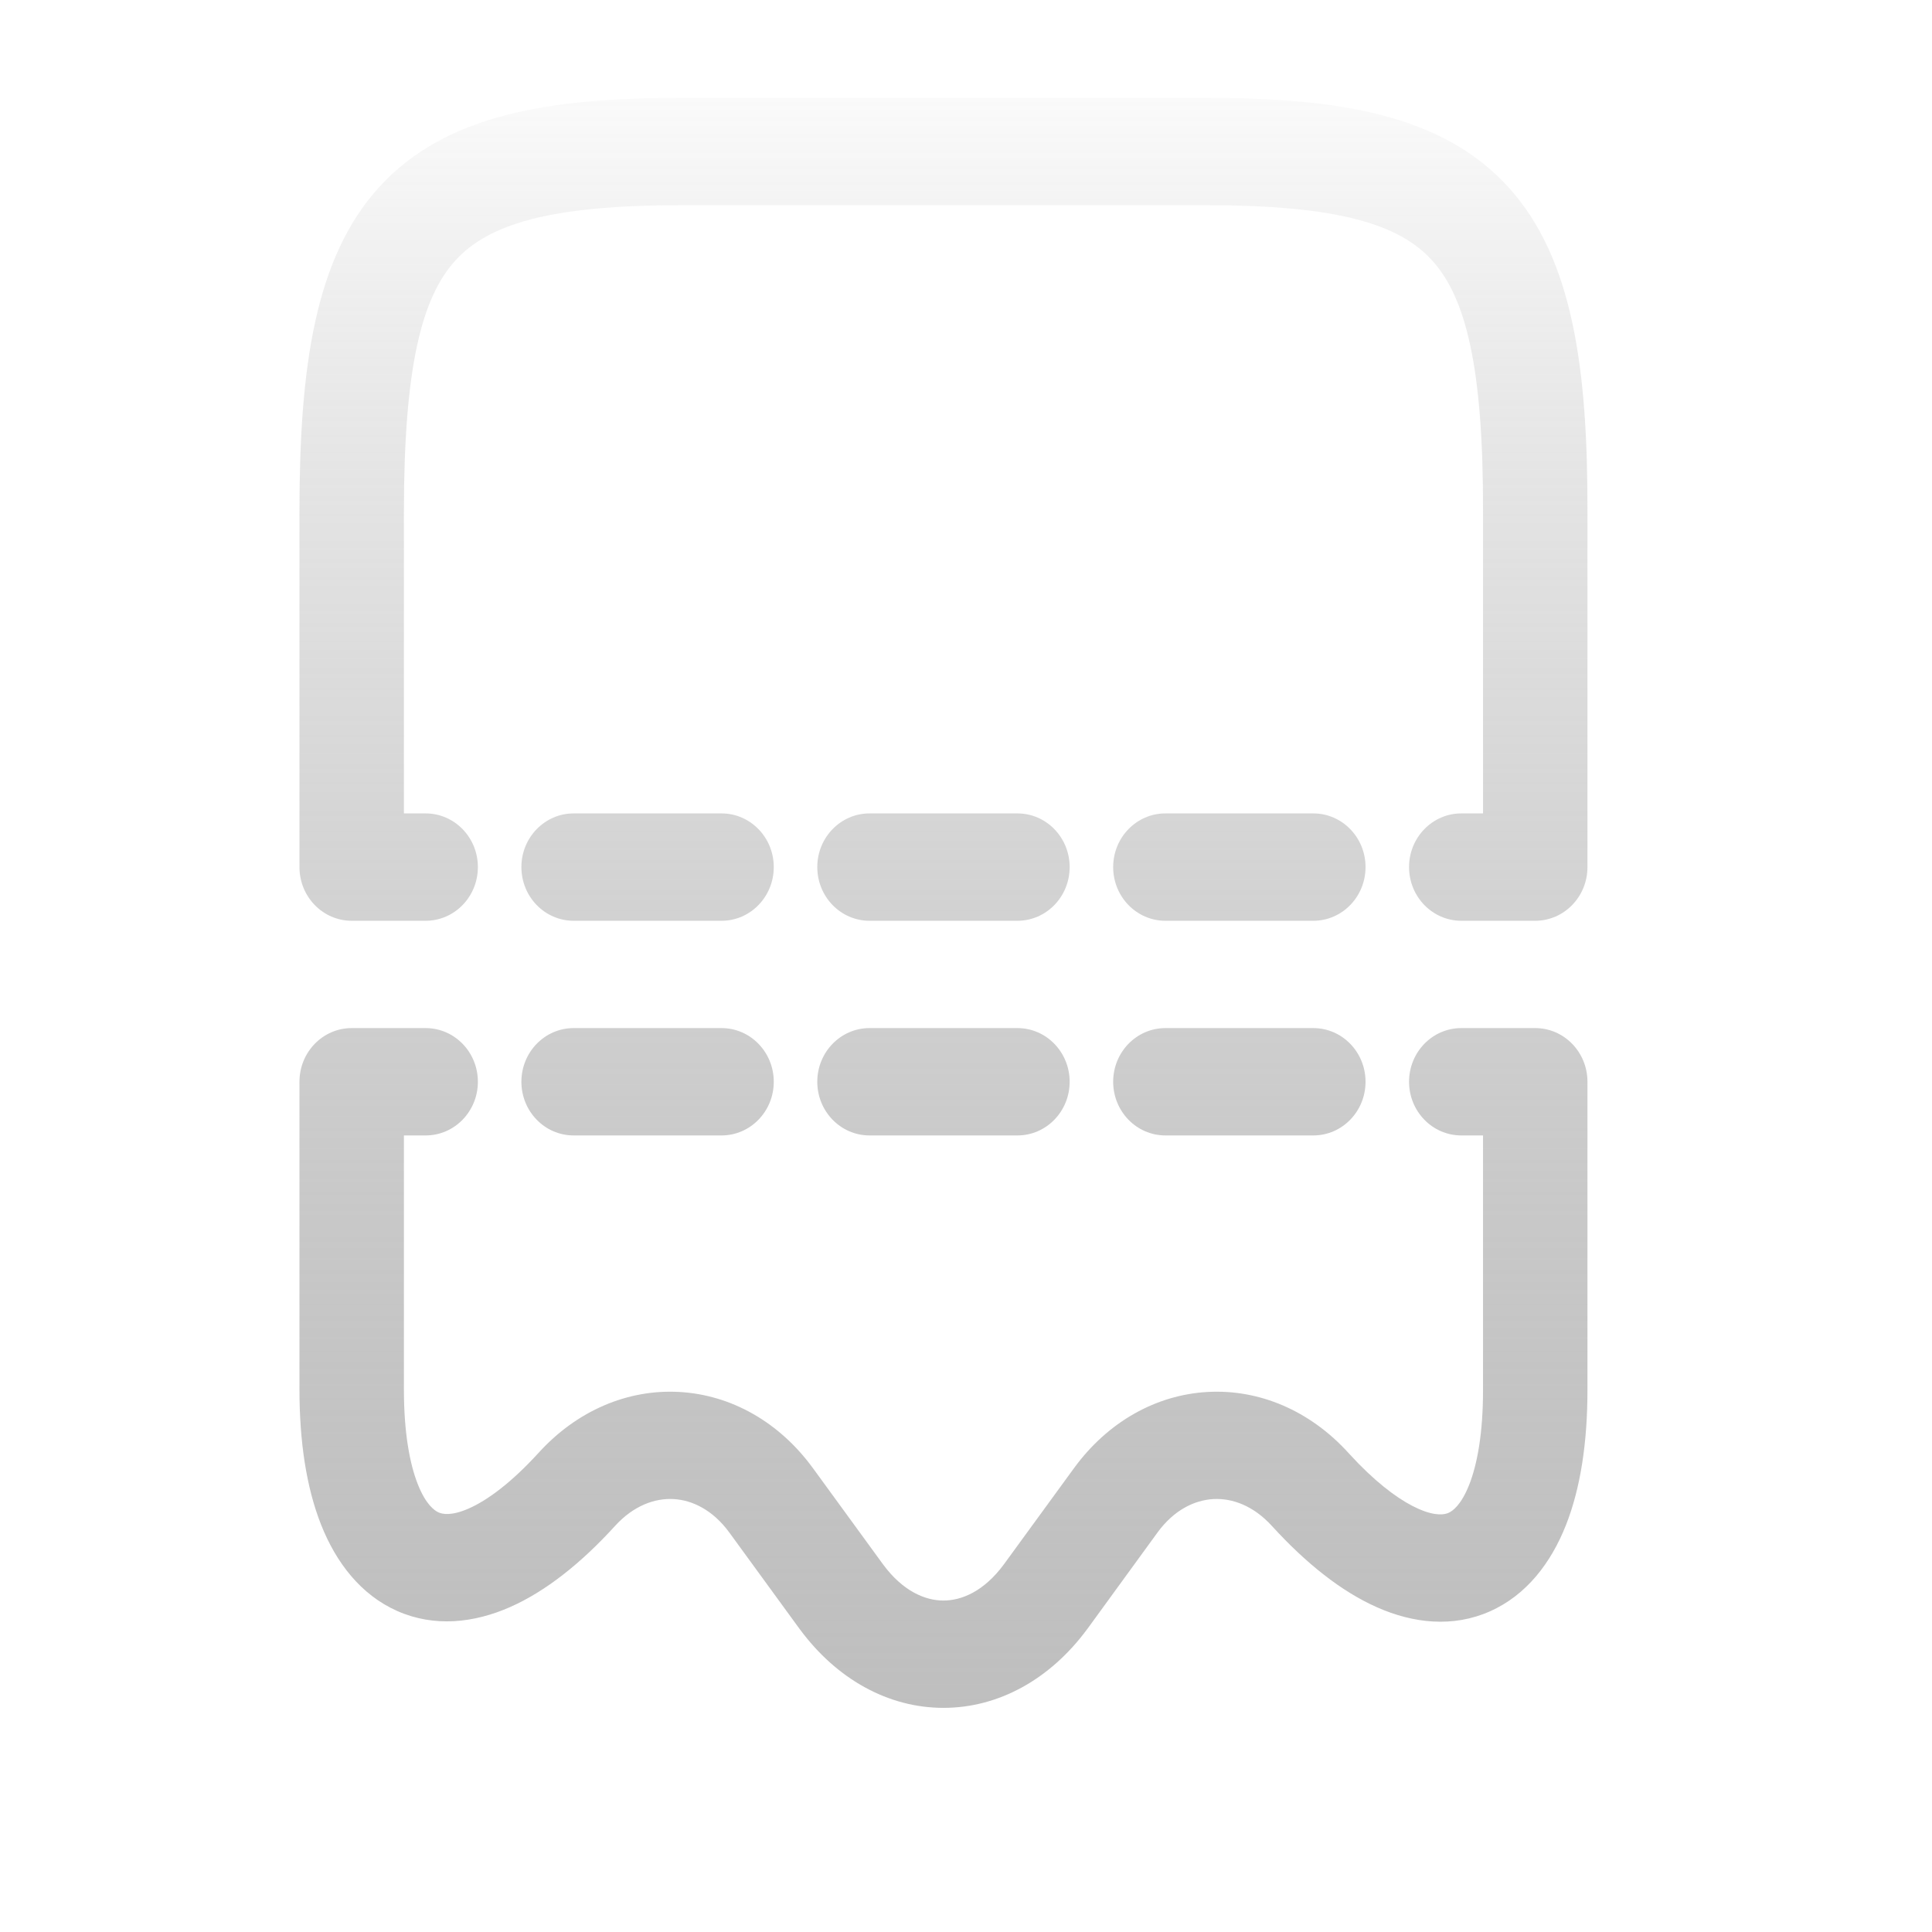
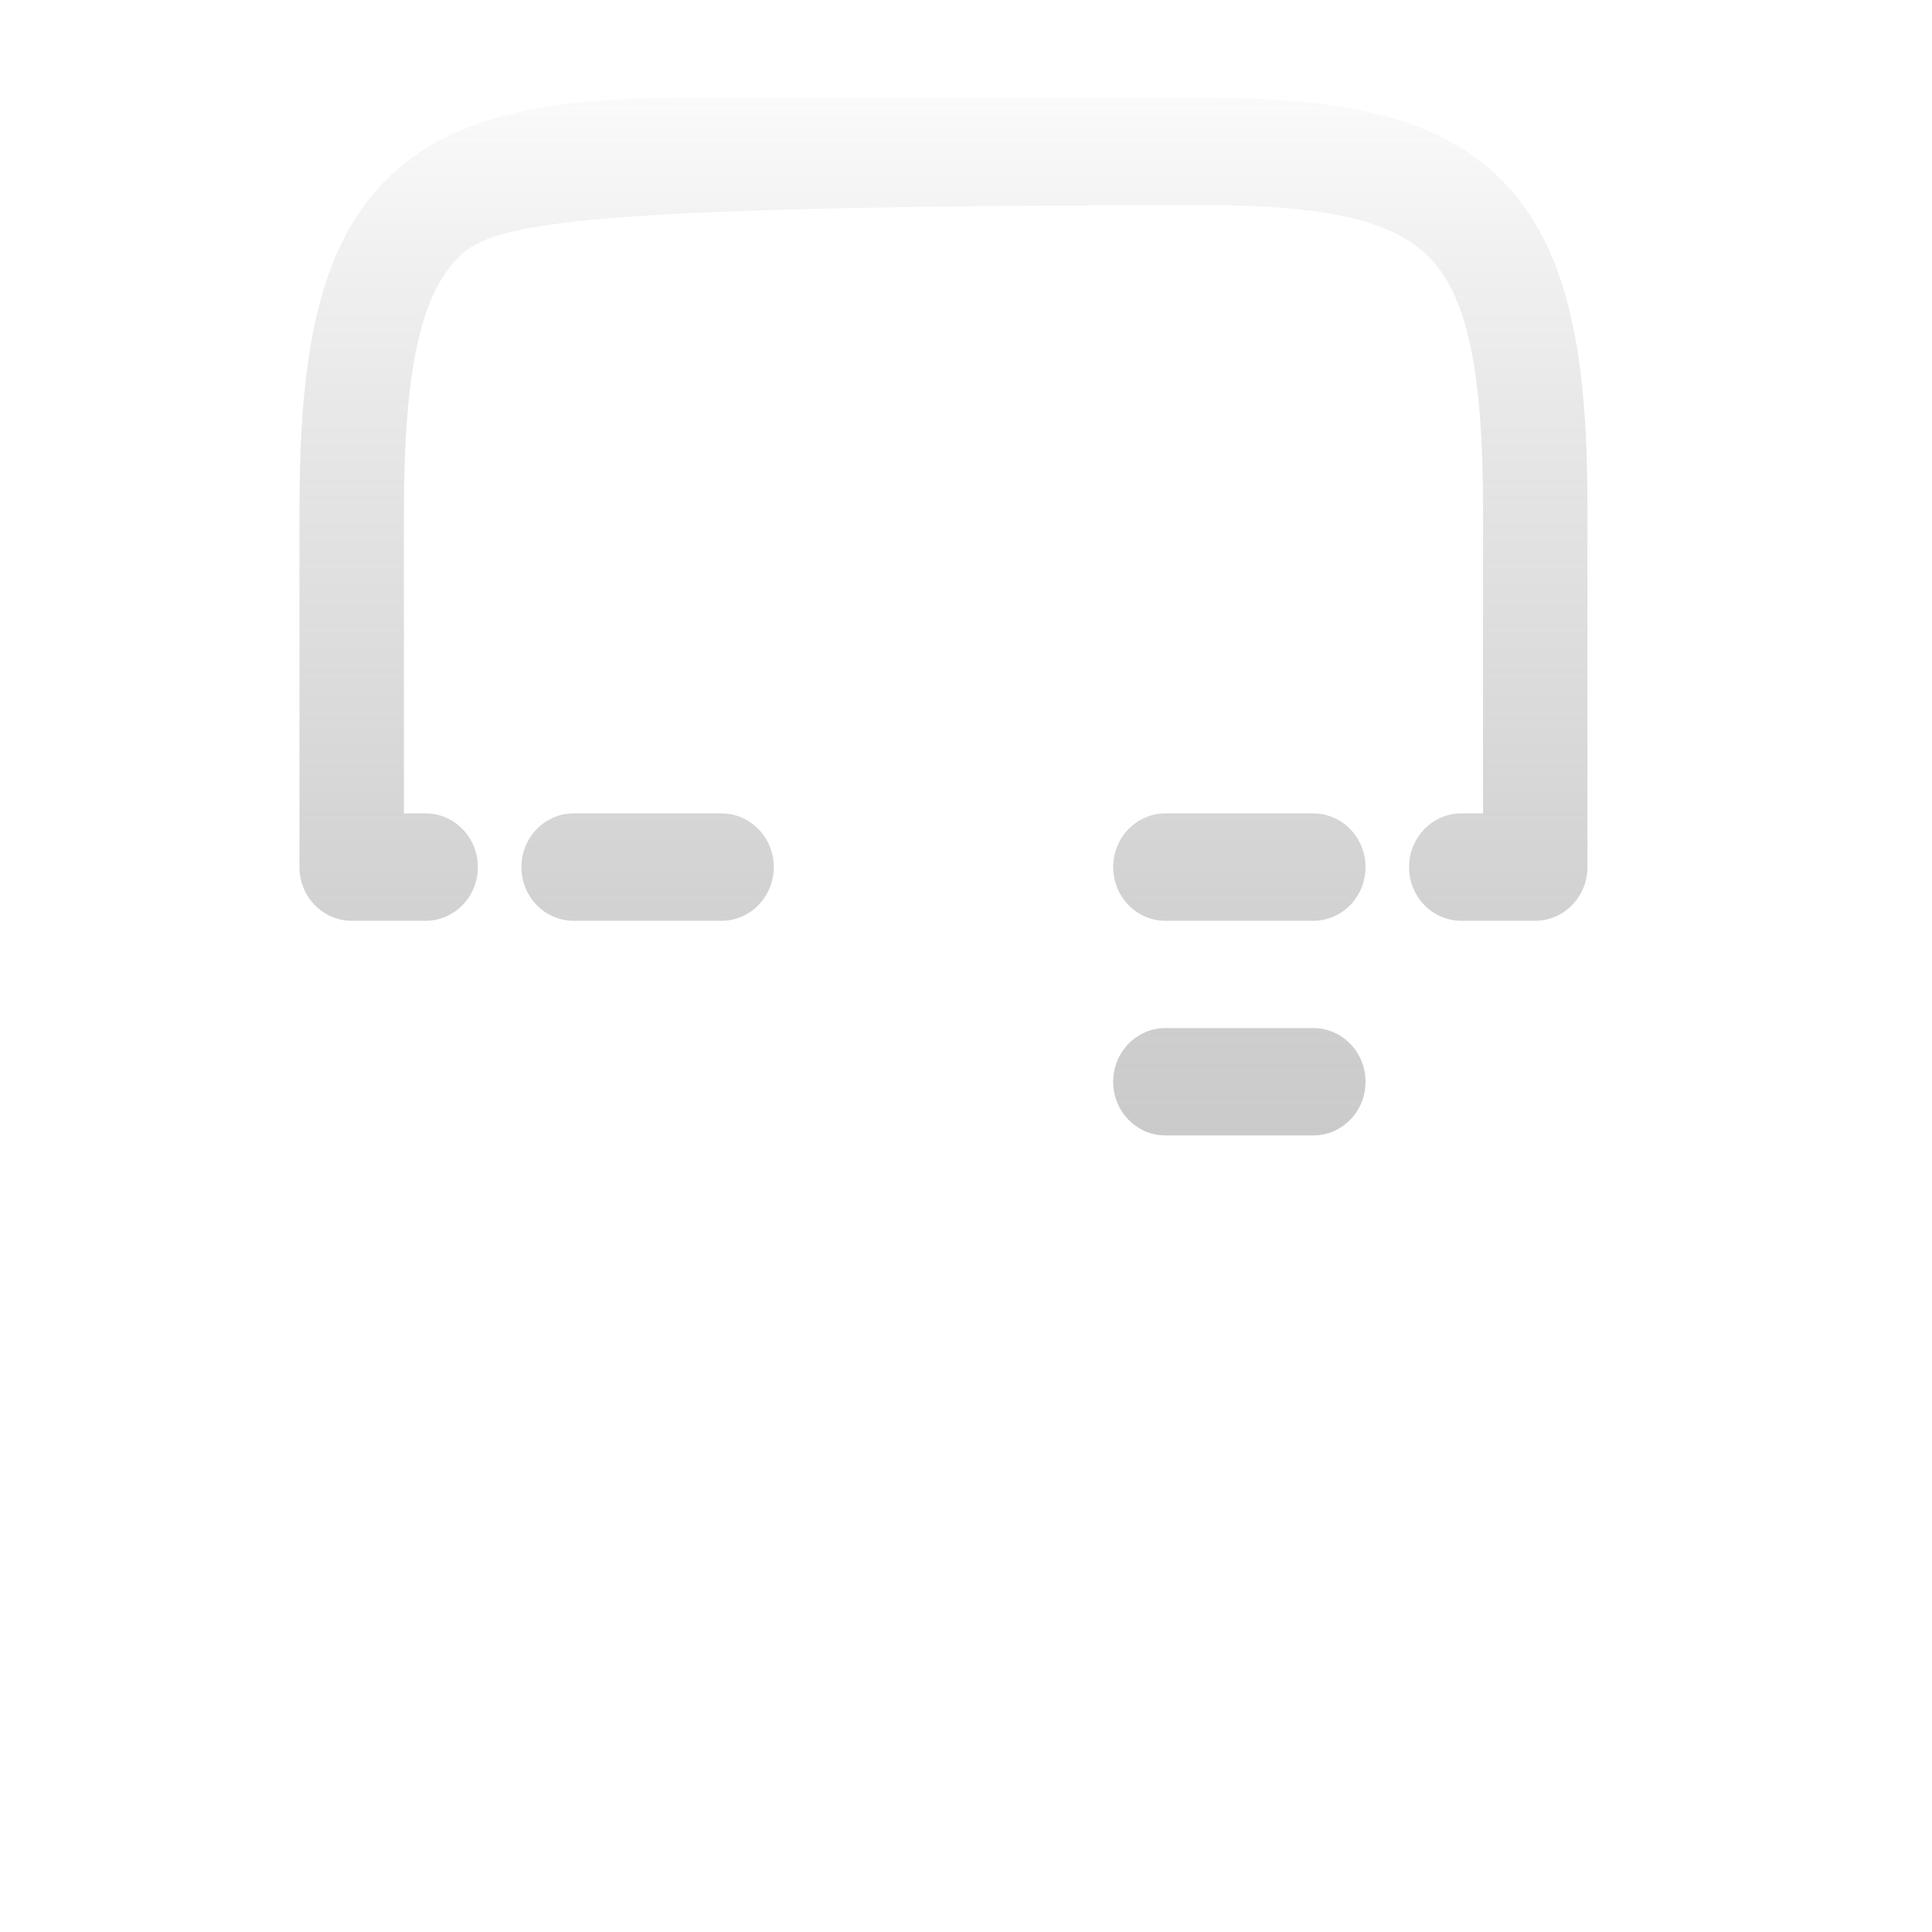
<svg xmlns="http://www.w3.org/2000/svg" width="80" height="80" viewBox="0 0 80 80" fill="none">
  <g filter="url(#filter0_ii_903_7877)">
-     <path d="M50.918 6.667C56.373 6.667 60.664 7.364 63.389 10.361C66.067 13.307 66.68 17.889 66.666 23.822V38.518C66.666 39.746 65.698 40.74 64.504 40.741H61.441C60.247 40.741 59.279 39.746 59.279 38.518C59.279 37.291 60.247 36.296 61.441 36.296H62.342V23.816C62.357 17.812 61.627 14.929 60.231 13.394C58.882 11.911 56.366 11.111 50.918 11.111H29.11C23.663 11.111 21.144 11.912 19.792 13.397C18.392 14.935 17.658 17.819 17.658 23.822V36.296H18.558C19.753 36.296 20.721 37.291 20.721 38.518C20.721 39.746 19.753 40.741 18.558 40.741H15.495C14.301 40.741 13.333 39.746 13.333 38.518V23.822C13.333 17.886 13.954 13.303 16.636 10.359C19.364 7.363 23.655 6.667 29.11 6.667H50.918Z" fill="url(#paint0_linear_903_7877)" />
+     <path d="M50.918 6.667C56.373 6.667 60.664 7.364 63.389 10.361C66.067 13.307 66.68 17.889 66.666 23.822V38.518C66.666 39.746 65.698 40.74 64.504 40.741H61.441C60.247 40.741 59.279 39.746 59.279 38.518C59.279 37.291 60.247 36.296 61.441 36.296H62.342V23.816C62.357 17.812 61.627 14.929 60.231 13.394C58.882 11.911 56.366 11.111 50.918 11.111C23.663 11.111 21.144 11.912 19.792 13.397C18.392 14.935 17.658 17.819 17.658 23.822V36.296H18.558C19.753 36.296 20.721 37.291 20.721 38.518C20.721 39.746 19.753 40.741 18.558 40.741H15.495C14.301 40.741 13.333 39.746 13.333 38.518V23.822C13.333 17.886 13.954 13.303 16.636 10.359C19.364 7.363 23.655 6.667 29.11 6.667H50.918Z" fill="url(#paint0_linear_903_7877)" />
    <path d="M30.811 36.296C32.005 36.296 32.973 37.291 32.973 38.518C32.973 39.746 32.005 40.741 30.811 40.741H24.685C23.491 40.741 22.523 39.746 22.523 38.518C22.523 37.291 23.491 36.296 24.685 36.296H30.811Z" fill="url(#paint1_linear_903_7877)" />
-     <path d="M43.063 36.296C44.257 36.296 45.225 37.291 45.225 38.518C45.225 39.746 44.257 40.741 43.063 40.741H36.937C35.743 40.741 34.775 39.746 34.775 38.518C34.775 37.291 35.743 36.296 36.937 36.296H43.063Z" fill="url(#paint2_linear_903_7877)" />
    <path d="M55.315 36.296C56.509 36.296 57.477 37.291 57.477 38.518C57.477 39.746 56.509 40.741 55.315 40.741H49.189C47.995 40.741 47.027 39.746 47.027 38.518C47.027 37.291 47.995 36.296 49.189 36.296H55.315Z" fill="url(#paint3_linear_903_7877)" />
-     <path d="M18.558 45.185C19.753 45.185 20.721 46.18 20.721 47.407C20.721 48.635 19.753 49.63 18.558 49.63H17.658V60.145C17.658 61.943 17.9 63.232 18.235 64.077C18.566 64.913 18.921 65.163 19.093 65.24C19.251 65.31 19.621 65.397 20.349 65.075C21.098 64.744 22.082 64.035 23.235 62.772C24.824 61.023 26.925 60.132 29.062 60.252C31.2 60.371 33.194 61.49 34.589 63.4L34.592 63.403L37.505 67.401C38.325 68.507 39.246 68.889 40 68.889C40.754 68.889 41.675 68.507 42.494 67.401L45.408 63.403L45.411 63.4C46.806 61.49 48.8 60.371 50.937 60.252C53.075 60.132 55.176 61.023 56.765 62.772L57.19 63.223C58.167 64.217 59.008 64.799 59.665 65.09C60.394 65.412 60.76 65.326 60.915 65.257C61.084 65.182 61.437 64.933 61.768 64.097C62.102 63.253 62.342 61.966 62.342 60.173V49.63H61.441C60.247 49.63 59.279 48.635 59.279 47.407C59.279 46.18 60.247 45.185 61.441 45.185H64.504C65.698 45.185 66.666 46.18 66.666 47.407V60.173C66.666 62.321 66.385 64.224 65.774 65.769C65.16 67.322 64.144 68.665 62.627 69.337C61.093 70.017 59.451 69.833 57.953 69.169C56.476 68.515 55.015 67.351 53.609 65.81L53.606 65.807C52.831 64.953 51.948 64.644 51.174 64.687C50.4 64.731 49.55 65.133 48.868 66.065L45.957 70.066L45.949 70.075C44.433 72.131 42.301 73.333 40 73.333C37.698 73.333 35.567 72.131 34.051 70.075L34.043 70.066L31.129 66.067C30.448 65.137 29.6 64.731 28.826 64.687C28.052 64.644 27.169 64.953 26.393 65.807L26.391 65.81C24.991 67.345 23.534 68.505 22.058 69.158C20.561 69.819 18.918 70.001 17.384 69.323C15.867 68.651 14.848 67.311 14.231 65.755C13.617 64.207 13.333 62.3 13.333 60.145V47.407C13.333 46.18 14.301 45.185 15.495 45.185H18.558Z" fill="url(#paint4_linear_903_7877)" />
-     <path d="M30.811 45.185C32.005 45.185 32.973 46.18 32.973 47.407C32.973 48.635 32.005 49.63 30.811 49.63H24.685C23.491 49.63 22.523 48.635 22.523 47.407C22.523 46.18 23.491 45.185 24.685 45.185H30.811Z" fill="url(#paint5_linear_903_7877)" />
-     <path d="M43.063 45.185C44.257 45.185 45.225 46.18 45.225 47.407C45.225 48.635 44.257 49.63 43.063 49.63H36.937C35.743 49.63 34.775 48.635 34.775 47.407C34.775 46.18 35.743 45.185 36.937 45.185H43.063Z" fill="url(#paint6_linear_903_7877)" />
    <path d="M55.315 45.185C56.509 45.185 57.477 46.18 57.477 47.407C57.477 48.635 56.509 49.63 55.315 49.63H49.189C47.995 49.63 47.027 48.635 47.027 47.407C47.027 46.18 47.995 45.185 49.189 45.185H55.315Z" fill="url(#paint7_linear_903_7877)" />
  </g>
  <defs>
    <filter id="filter0_ii_903_7877" x="-0.933" y="-1.867" width="80.933" height="81.867" filterUnits="userSpaceOnUse" color-interpolation-filters="sRGB">
      <feFlood flood-opacity="0" result="BackgroundImageFix" />
      <feBlend mode="normal" in="SourceGraphic" in2="BackgroundImageFix" result="shape" />
      <feColorMatrix in="SourceAlpha" type="matrix" values="0 0 0 0 0 0 0 0 0 0 0 0 0 0 0 0 0 0 127 0" result="hardAlpha" />
      <feOffset dy="-0.187" />
      <feGaussianBlur stdDeviation="0.327" />
      <feComposite in2="hardAlpha" operator="arithmetic" k2="-1" k3="1" />
      <feColorMatrix type="matrix" values="0 0 0 0 1 0 0 0 0 1 0 0 0 0 1 0 0 0 0.36 0" />
      <feBlend mode="plus-lighter" in2="shape" result="effect1_innerShadow_903_7877" />
      <feColorMatrix in="SourceAlpha" type="matrix" values="0 0 0 0 0 0 0 0 0 0 0 0 0 0 0 0 0 0 127 0" result="hardAlpha" />
      <feOffset dx="-0.933" dy="-2.427" />
      <feGaussianBlur stdDeviation="0.933" />
      <feComposite in2="hardAlpha" operator="arithmetic" k2="-1" k3="1" />
      <feColorMatrix type="matrix" values="0 0 0 0 0 0 0 0 0 0 0 0 0 0 0 0 0 0 0.25 0" />
      <feBlend mode="overlay" in2="effect1_innerShadow_903_7877" result="effect2_innerShadow_903_7877" />
    </filter>
    <linearGradient id="paint0_linear_903_7877" x1="40" y1="6.667" x2="40" y2="73.333" gradientUnits="userSpaceOnUse">
      <stop stop-color="#FAFAFA" />
      <stop offset="1" stop-color="#949494" stop-opacity="0.6" />
    </linearGradient>
    <linearGradient id="paint1_linear_903_7877" x1="40" y1="6.667" x2="40" y2="73.333" gradientUnits="userSpaceOnUse">
      <stop stop-color="#FAFAFA" />
      <stop offset="1" stop-color="#949494" stop-opacity="0.6" />
    </linearGradient>
    <linearGradient id="paint2_linear_903_7877" x1="40" y1="6.667" x2="40" y2="73.333" gradientUnits="userSpaceOnUse">
      <stop stop-color="#FAFAFA" />
      <stop offset="1" stop-color="#949494" stop-opacity="0.6" />
    </linearGradient>
    <linearGradient id="paint3_linear_903_7877" x1="40" y1="6.667" x2="40" y2="73.333" gradientUnits="userSpaceOnUse">
      <stop stop-color="#FAFAFA" />
      <stop offset="1" stop-color="#949494" stop-opacity="0.6" />
    </linearGradient>
    <linearGradient id="paint4_linear_903_7877" x1="40" y1="6.667" x2="40" y2="73.333" gradientUnits="userSpaceOnUse">
      <stop stop-color="#FAFAFA" />
      <stop offset="1" stop-color="#949494" stop-opacity="0.6" />
    </linearGradient>
    <linearGradient id="paint5_linear_903_7877" x1="40" y1="6.667" x2="40" y2="73.333" gradientUnits="userSpaceOnUse">
      <stop stop-color="#FAFAFA" />
      <stop offset="1" stop-color="#949494" stop-opacity="0.6" />
    </linearGradient>
    <linearGradient id="paint6_linear_903_7877" x1="40" y1="6.667" x2="40" y2="73.333" gradientUnits="userSpaceOnUse">
      <stop stop-color="#FAFAFA" />
      <stop offset="1" stop-color="#949494" stop-opacity="0.6" />
    </linearGradient>
    <linearGradient id="paint7_linear_903_7877" x1="40" y1="6.667" x2="40" y2="73.333" gradientUnits="userSpaceOnUse">
      <stop stop-color="#FAFAFA" />
      <stop offset="1" stop-color="#949494" stop-opacity="0.6" />
    </linearGradient>
  </defs>
</svg>